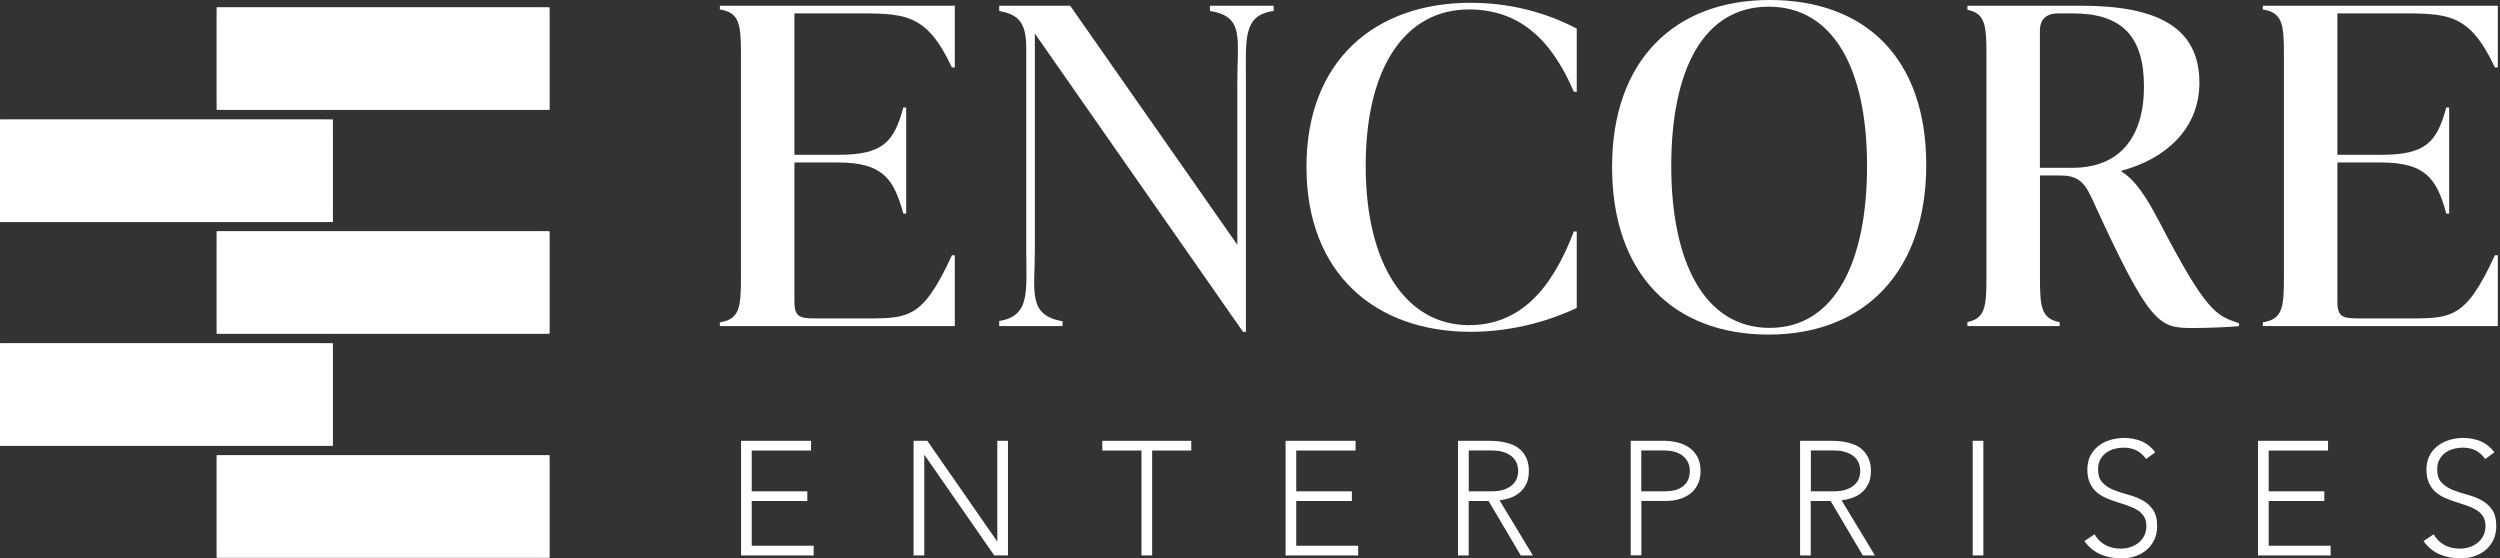
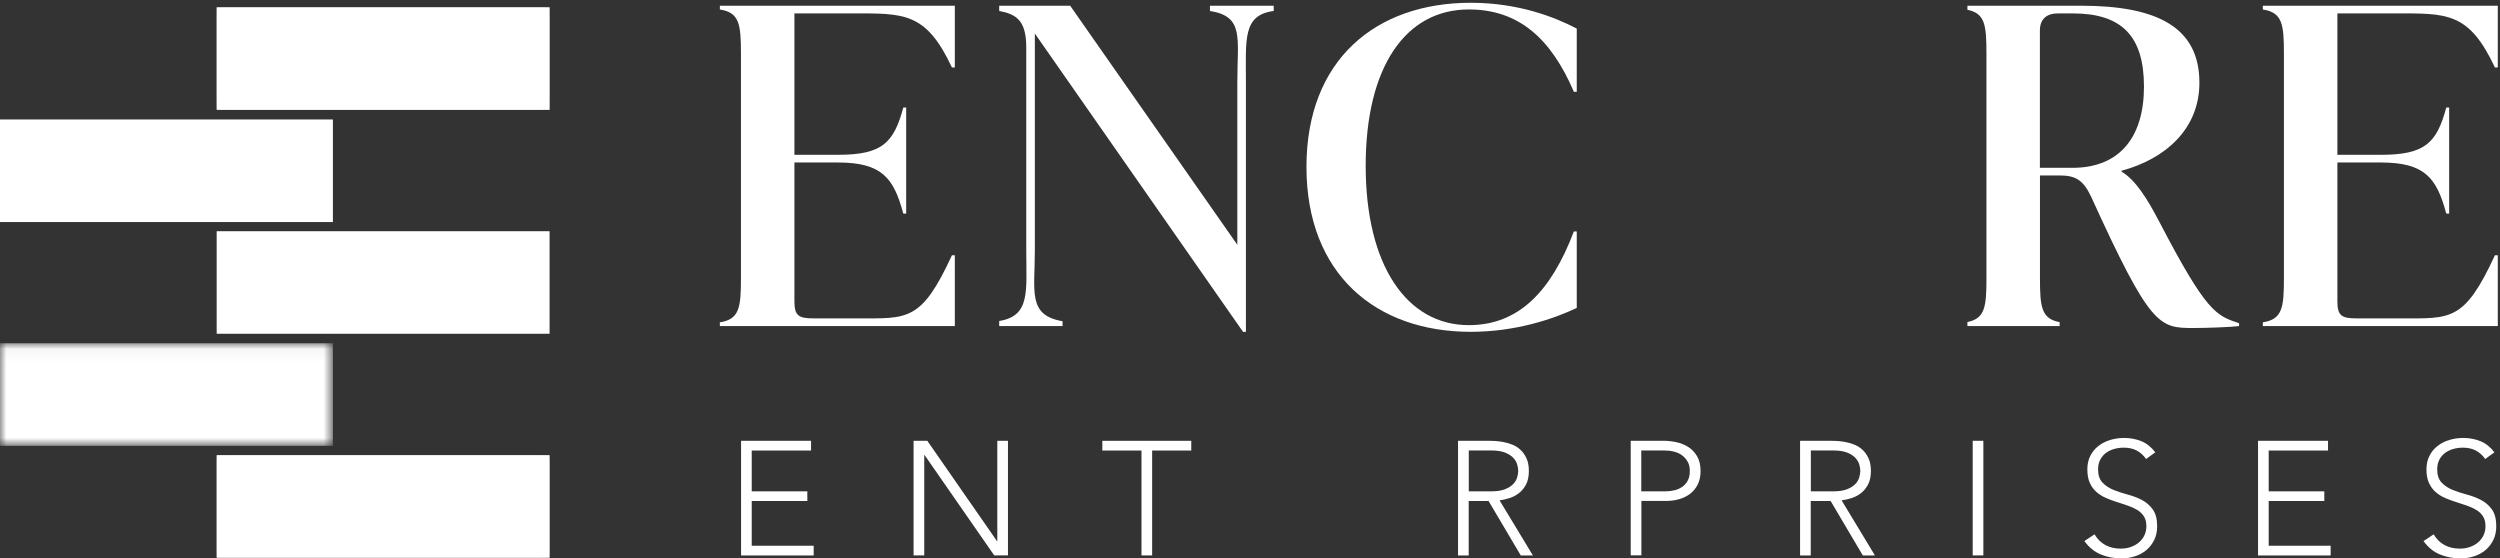
<svg xmlns="http://www.w3.org/2000/svg" width="197" height="44" viewBox="0 0 197 44" fill="none">
  <rect x="0" y="0" width="197" height="44" fill="#333333" stroke="none" />
  <path d="M43.306 35.867H17.074V43.951H43.306V35.867Z" fill="white" />
  <mask id="mask0_7319_8413" style="mask-type:luminance" maskUnits="userSpaceOnUse" x="17" y="35" width="27" height="9">
    <path d="M43.306 35.867H17.074V43.951H43.306V35.867Z" fill="white" />
  </mask>
  <g mask="url(#mask0_7319_8413)">
    <path d="M43.306 35.867H17.074V43.951H43.306V35.867Z" fill="white" />
  </g>
-   <path d="M26.232 27.047H0V35.131H26.232V27.047Z" fill="white" />
  <mask id="mask1_7319_8413" style="mask-type:luminance" maskUnits="userSpaceOnUse" x="0" y="27" width="27" height="9">
    <path d="M26.232 27.047H0V35.131H26.232V27.047Z" fill="white" />
  </mask>
  <g mask="url(#mask1_7319_8413)">
    <path d="M26.232 27.047H0V35.131H26.232V27.047Z" fill="white" />
  </g>
  <path d="M43.306 18.219H17.074V26.3H43.306V18.219Z" fill="white" />
  <mask id="mask2_7319_8413" style="mask-type:luminance" maskUnits="userSpaceOnUse" x="17" y="18" width="27" height="9">
    <path d="M43.306 18.219H17.074V26.3H43.306V18.219Z" fill="white" />
  </mask>
  <g mask="url(#mask2_7319_8413)">
-     <path d="M43.306 18.219H17.074V26.3H43.306V18.219Z" fill="white" />
-   </g>
+     </g>
  <path d="M43.306 0.574H17.074V8.655H43.306V0.574Z" fill="white" />
  <mask id="mask3_7319_8413" style="mask-type:luminance" maskUnits="userSpaceOnUse" x="17" y="0" width="27" height="9">
    <path d="M43.306 0.574H17.074V8.655H43.306V0.574Z" fill="white" />
  </mask>
  <g mask="url(#mask3_7319_8413)">
    <path d="M43.306 0.574H17.074V8.655H43.306V0.574Z" fill="white" />
  </g>
  <path d="M26.232 9.414H0V17.498H26.232V9.414Z" fill="white" />
  <mask id="mask4_7319_8413" style="mask-type:luminance" maskUnits="userSpaceOnUse" x="0" y="9" width="27" height="9">
-     <path d="M26.232 9.414H0V17.498H26.232V9.414Z" fill="white" />
-   </mask>
+     </mask>
  <g mask="url(#mask4_7319_8413)">
    <path d="M26.232 9.414H0V17.498H26.232V9.414Z" fill="white" />
  </g>
  <path d="M58.393 34.734H63.911V35.5H59.236V38.716H63.618V39.481H59.236V43.003H64.117V43.769H58.396V34.737L58.393 34.734Z" fill="white" />
  <path d="M71.99 34.734H73.072L78.564 42.643H78.588V34.734H79.428V43.766H78.346L72.855 35.857H72.831V43.766H71.99V34.734Z" fill="white" />
  <path d="M89.946 35.502H86.863V34.736H93.872V35.502H90.789V43.767H89.949V35.502H89.946Z" fill="white" />
-   <path d="M101.301 34.734H106.82V35.5H102.144V38.716H106.527V39.481H102.144V43.003H107.025V43.769H101.304V34.737L101.301 34.734Z" fill="white" />
  <path d="M114.899 34.734H117.268C117.386 34.734 117.549 34.737 117.752 34.746C117.954 34.756 118.178 34.78 118.414 34.822C118.652 34.864 118.894 34.934 119.139 35.025C119.384 35.119 119.608 35.255 119.801 35.433C119.997 35.612 120.158 35.839 120.285 36.111C120.412 36.383 120.475 36.716 120.475 37.106C120.475 37.539 120.399 37.896 120.251 38.177C120.103 38.459 119.916 38.686 119.689 38.861C119.462 39.037 119.215 39.167 118.943 39.252C118.671 39.336 118.411 39.397 118.166 39.43L120.792 43.769H119.837L117.301 39.481H115.733V43.769H114.893V34.737L114.899 34.734ZM115.739 38.716H117.522C117.963 38.716 118.323 38.661 118.598 38.55C118.873 38.441 119.088 38.304 119.242 38.141C119.396 37.981 119.499 37.805 119.553 37.618C119.608 37.43 119.635 37.261 119.635 37.106C119.635 36.952 119.608 36.783 119.553 36.595C119.499 36.407 119.393 36.235 119.242 36.072C119.088 35.911 118.873 35.775 118.598 35.663C118.323 35.554 117.963 35.497 117.522 35.497H115.739V38.713V38.716Z" fill="white" />
  <path d="M128.498 34.733H131.097C131.412 34.733 131.741 34.77 132.086 34.842C132.43 34.915 132.745 35.039 133.029 35.218C133.313 35.396 133.545 35.641 133.73 35.95C133.911 36.261 134.005 36.649 134.005 37.118C134.005 37.526 133.929 37.88 133.781 38.176C133.633 38.473 133.434 38.718 133.183 38.909C132.932 39.099 132.642 39.242 132.315 39.335C131.989 39.429 131.647 39.474 131.291 39.474H129.341V43.762H128.501V34.73L128.498 34.733ZM129.338 38.715H131.248C131.487 38.715 131.72 38.688 131.95 38.633C132.179 38.579 132.382 38.488 132.56 38.364C132.738 38.24 132.884 38.077 132.992 37.874C133.101 37.671 133.159 37.42 133.159 37.121C133.159 36.821 133.101 36.585 132.986 36.379C132.871 36.177 132.723 36.007 132.539 35.874C132.358 35.741 132.146 35.647 131.907 35.587C131.669 35.526 131.433 35.499 131.194 35.499H129.332V38.715H129.338Z" fill="white" />
  <path d="M141.852 34.734H144.221C144.339 34.734 144.502 34.737 144.705 34.746C144.907 34.756 145.131 34.78 145.367 34.822C145.606 34.864 145.847 34.934 146.092 35.025C146.337 35.119 146.561 35.255 146.754 35.433C146.951 35.612 147.111 35.839 147.238 36.111C147.365 36.383 147.428 36.716 147.428 37.106C147.428 37.539 147.353 37.896 147.204 38.177C147.056 38.459 146.869 38.686 146.642 38.861C146.416 39.037 146.168 39.167 145.896 39.252C145.624 39.336 145.364 39.397 145.119 39.43L147.745 43.769H146.79L144.255 39.481H142.686V43.769H141.846V34.737L141.852 34.734ZM142.695 38.716H144.478C144.919 38.716 145.279 38.661 145.554 38.55C145.829 38.441 146.044 38.304 146.198 38.141C146.352 37.981 146.455 37.805 146.509 37.618C146.564 37.43 146.591 37.261 146.591 37.106C146.591 36.952 146.564 36.783 146.509 36.595C146.455 36.407 146.349 36.235 146.198 36.072C146.044 35.911 145.829 35.775 145.554 35.663C145.279 35.554 144.919 35.497 144.478 35.497H142.695V38.713V38.716Z" fill="white" />
  <path d="M155.449 34.734H156.289V43.766H155.449V34.734Z" fill="white" />
  <path d="M165.045 42.095C165.266 42.476 165.553 42.763 165.906 42.951C166.26 43.139 166.659 43.232 167.109 43.232C167.39 43.232 167.653 43.19 167.898 43.105C168.143 43.02 168.357 42.903 168.542 42.748C168.723 42.594 168.868 42.409 168.974 42.195C169.08 41.977 169.134 41.732 169.134 41.462C169.134 41.148 169.068 40.888 168.938 40.685C168.805 40.482 168.629 40.313 168.409 40.18C168.188 40.047 167.94 39.934 167.662 39.841C167.387 39.747 167.1 39.653 166.807 39.559C166.514 39.466 166.23 39.36 165.955 39.242C165.68 39.124 165.429 38.966 165.208 38.776C164.987 38.585 164.812 38.343 164.679 38.056C164.546 37.765 164.483 37.408 164.483 36.985C164.483 36.585 164.561 36.228 164.718 35.92C164.876 35.608 165.087 35.351 165.356 35.142C165.625 34.933 165.93 34.776 166.281 34.67C166.629 34.564 166.994 34.51 167.378 34.51C167.871 34.51 168.327 34.597 168.747 34.77C169.167 34.945 169.53 35.236 169.838 35.644L169.113 36.168C168.902 35.871 168.651 35.647 168.367 35.499C168.082 35.351 167.744 35.275 167.354 35.275C167.082 35.275 166.822 35.312 166.577 35.384C166.329 35.457 166.115 35.563 165.933 35.702C165.752 35.841 165.604 36.02 165.495 36.231C165.383 36.443 165.329 36.694 165.329 36.985C165.329 37.435 165.444 37.78 165.674 38.025C165.903 38.267 166.19 38.458 166.535 38.6C166.879 38.739 167.254 38.864 167.656 38.969C168.058 39.075 168.433 39.218 168.778 39.396C169.122 39.575 169.409 39.823 169.639 40.143C169.869 40.464 169.984 40.903 169.984 41.462C169.984 41.871 169.908 42.231 169.754 42.545C169.6 42.86 169.394 43.126 169.137 43.344C168.877 43.562 168.578 43.725 168.24 43.834C167.901 43.946 167.547 44.001 167.182 44.001C166.586 44.001 166.039 43.898 165.538 43.689C165.036 43.48 164.607 43.129 164.25 42.636L165.054 42.101L165.045 42.095Z" fill="white" />
  <path d="M177.93 34.734H183.449V35.5H178.773V38.716H183.155V39.481H178.773V43.003H183.654V43.769H177.933V34.737L177.93 34.734Z" fill="white" />
  <path d="M191.768 42.095C191.988 42.476 192.275 42.763 192.629 42.951C192.983 43.139 193.382 43.232 193.832 43.232C194.113 43.232 194.376 43.19 194.621 43.105C194.866 43.02 195.08 42.903 195.264 42.748C195.446 42.594 195.591 42.409 195.697 42.195C195.802 41.977 195.857 41.732 195.857 41.462C195.857 41.148 195.79 40.888 195.66 40.685C195.527 40.482 195.352 40.313 195.131 40.18C194.911 40.047 194.663 39.934 194.385 39.841C194.11 39.747 193.823 39.653 193.53 39.559C193.236 39.466 192.952 39.36 192.677 39.242C192.402 39.124 192.151 38.966 191.931 38.776C191.71 38.585 191.535 38.343 191.402 38.056C191.269 37.765 191.205 37.408 191.205 36.985C191.205 36.585 191.284 36.228 191.441 35.92C191.598 35.608 191.81 35.351 192.079 35.142C192.348 34.933 192.653 34.776 193.004 34.67C193.351 34.564 193.717 34.51 194.101 34.51C194.594 34.51 195.05 34.597 195.47 34.77C195.89 34.945 196.253 35.236 196.561 35.644L195.836 36.168C195.624 35.871 195.373 35.647 195.089 35.499C194.805 35.351 194.467 35.275 194.077 35.275C193.805 35.275 193.545 35.312 193.3 35.384C193.052 35.457 192.837 35.563 192.656 35.702C192.475 35.841 192.327 36.02 192.218 36.231C192.106 36.443 192.052 36.694 192.052 36.985C192.052 37.435 192.167 37.78 192.396 38.025C192.626 38.267 192.913 38.458 193.258 38.6C193.602 38.739 193.977 38.864 194.379 38.969C194.781 39.075 195.156 39.218 195.5 39.396C195.845 39.575 196.132 39.823 196.362 40.143C196.591 40.464 196.706 40.903 196.706 41.462C196.706 41.871 196.631 42.231 196.476 42.545C196.322 42.86 196.117 43.126 195.86 43.344C195.6 43.562 195.301 43.725 194.962 43.834C194.624 43.946 194.27 44.001 193.904 44.001C193.309 44.001 192.762 43.898 192.26 43.689C191.758 43.48 191.329 43.129 190.973 42.636L191.777 42.101L191.768 42.095Z" fill="white" />
  <path d="M115.743 25.621C110.853 25.621 107.616 20.91 107.616 13.074C107.616 5.238 110.777 0.745 115.743 0.745C119.657 0.745 122.214 3.014 124.021 7.232H124.248V2.252C122.519 1.347 119.657 0.219 115.894 0.219C108.408 0.219 102.949 4.712 102.949 13.15C102.949 21.588 108.405 26.147 115.894 26.147C119.506 26.147 122.516 25.091 124.248 24.265V18.239H124.021C122.214 22.986 119.657 25.621 115.743 25.621Z" fill="white" />
-   <path d="M139.447 0C131.997 0 127.031 4.711 127.031 13.149C127.031 21.587 131.849 26.364 139.372 26.364C146.895 26.364 151.788 21.436 151.788 12.998C151.788 4.559 146.973 0 139.447 0ZM139.447 25.838C134.33 25.838 131.695 20.682 131.695 13.073C131.695 5.464 134.255 0.526 139.372 0.526C144.489 0.526 147.124 5.464 147.124 13.073C147.124 20.682 144.564 25.838 139.447 25.838Z" fill="white" />
  <path d="M188.665 1.056C192.803 1.056 194.532 0.911 196.599 5.316H196.826V0.451H178.311V0.748C179.861 0.987 179.973 1.919 179.973 4.26V21.887C179.973 24.229 179.861 25.16 178.311 25.399V25.693H196.826V20.114H196.599C194.19 25.348 193.105 25.088 189.191 25.088H185.691C184.525 25.088 184.186 24.882 184.186 23.754V12.804H187.61C191.11 12.804 192.014 14.048 192.767 16.834H192.993V8.472H192.767C192.014 11.258 191.11 12.199 187.61 12.199H184.186V1.056H188.662H188.665Z" fill="white" />
  <path d="M67.079 1.056C71.217 1.056 72.946 0.911 75.013 5.316H75.24V0.451H56.725V0.748C58.275 0.987 58.387 1.919 58.387 4.26V21.887C58.387 24.229 58.275 25.16 56.725 25.399V25.693H75.24V20.114H75.013C72.604 25.348 71.519 25.088 67.605 25.088H64.105C62.939 25.088 62.6 24.882 62.6 23.754V12.804H66.025C69.525 12.804 70.428 14.048 71.181 16.834H71.407V8.472H71.181C70.428 11.258 69.525 12.199 66.025 12.199H62.6V1.056H67.076H67.079Z" fill="white" />
  <path d="M95.343 0.451V0.863C98.058 1.301 97.501 2.962 97.501 6.52V19.288L84.33 0.451H78.738V0.863C80.071 1.117 80.869 1.595 80.869 3.731V19.703C80.869 22.934 81.217 24.897 78.738 25.294V25.696H83.728V25.312C80.96 24.837 81.546 22.973 81.546 19.703V2.642L97.952 26.15H98.178V6.52C98.178 3.092 97.912 1.189 100.367 0.863V0.451H95.343Z" fill="white" />
  <path d="M170.115 17.406C169.211 15.672 168.271 14.166 167.18 13.527V13.452C170.565 12.547 173.313 10.211 173.313 6.52C173.313 2.152 170 0.451 163.983 0.451H155.033V0.772C156.433 1.05 156.532 2 156.532 4.26V21.887C156.532 24.147 156.433 25.097 155.033 25.375V25.696H162.299V25.384C160.851 25.118 160.749 24.174 160.749 21.887V13.827H162.29C163.493 13.827 164.134 14.13 164.774 15.485C169.441 25.729 170.118 25.847 172.826 25.847C173.954 25.847 175.836 25.772 176.438 25.696V25.469C174.631 24.867 173.878 24.637 170.118 17.406H170.115ZM163.303 13.225H160.743V2.412C160.743 1.507 161.268 1.056 162.172 1.056H163.339C167.177 1.056 168.945 2.829 168.945 6.823C168.945 10.817 167.026 13.225 163.303 13.225Z" fill="white" />
</svg>